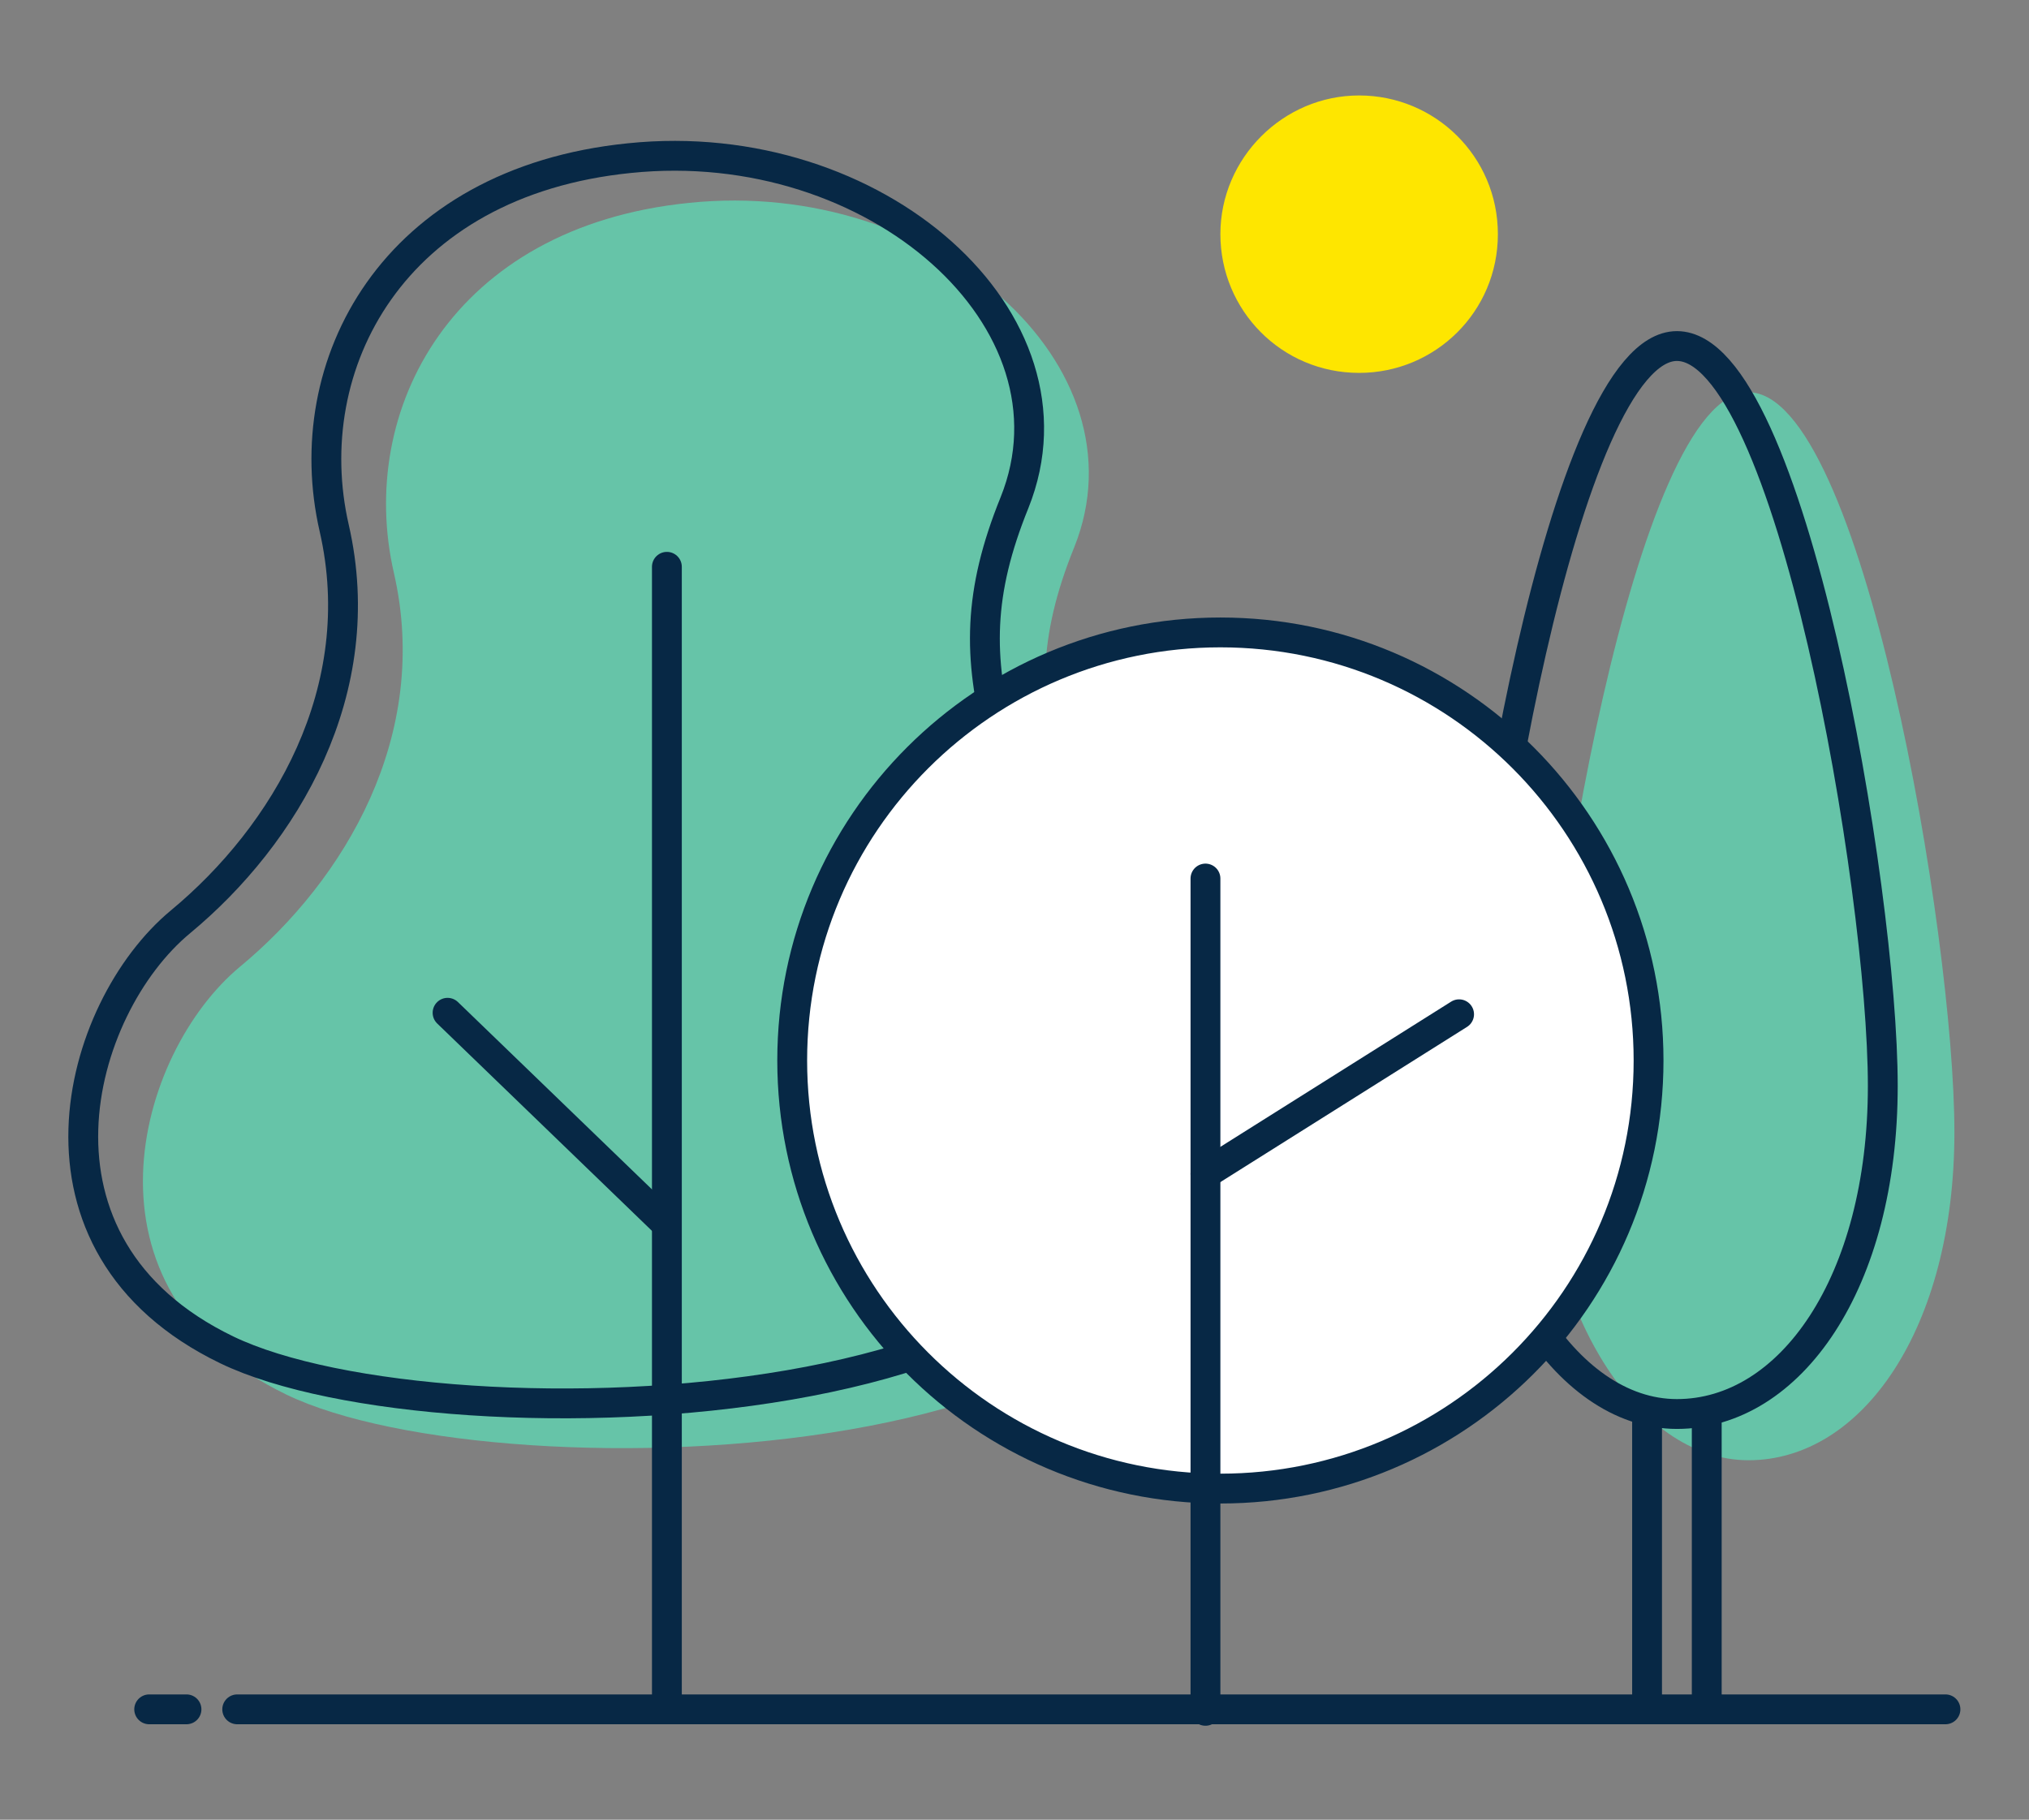
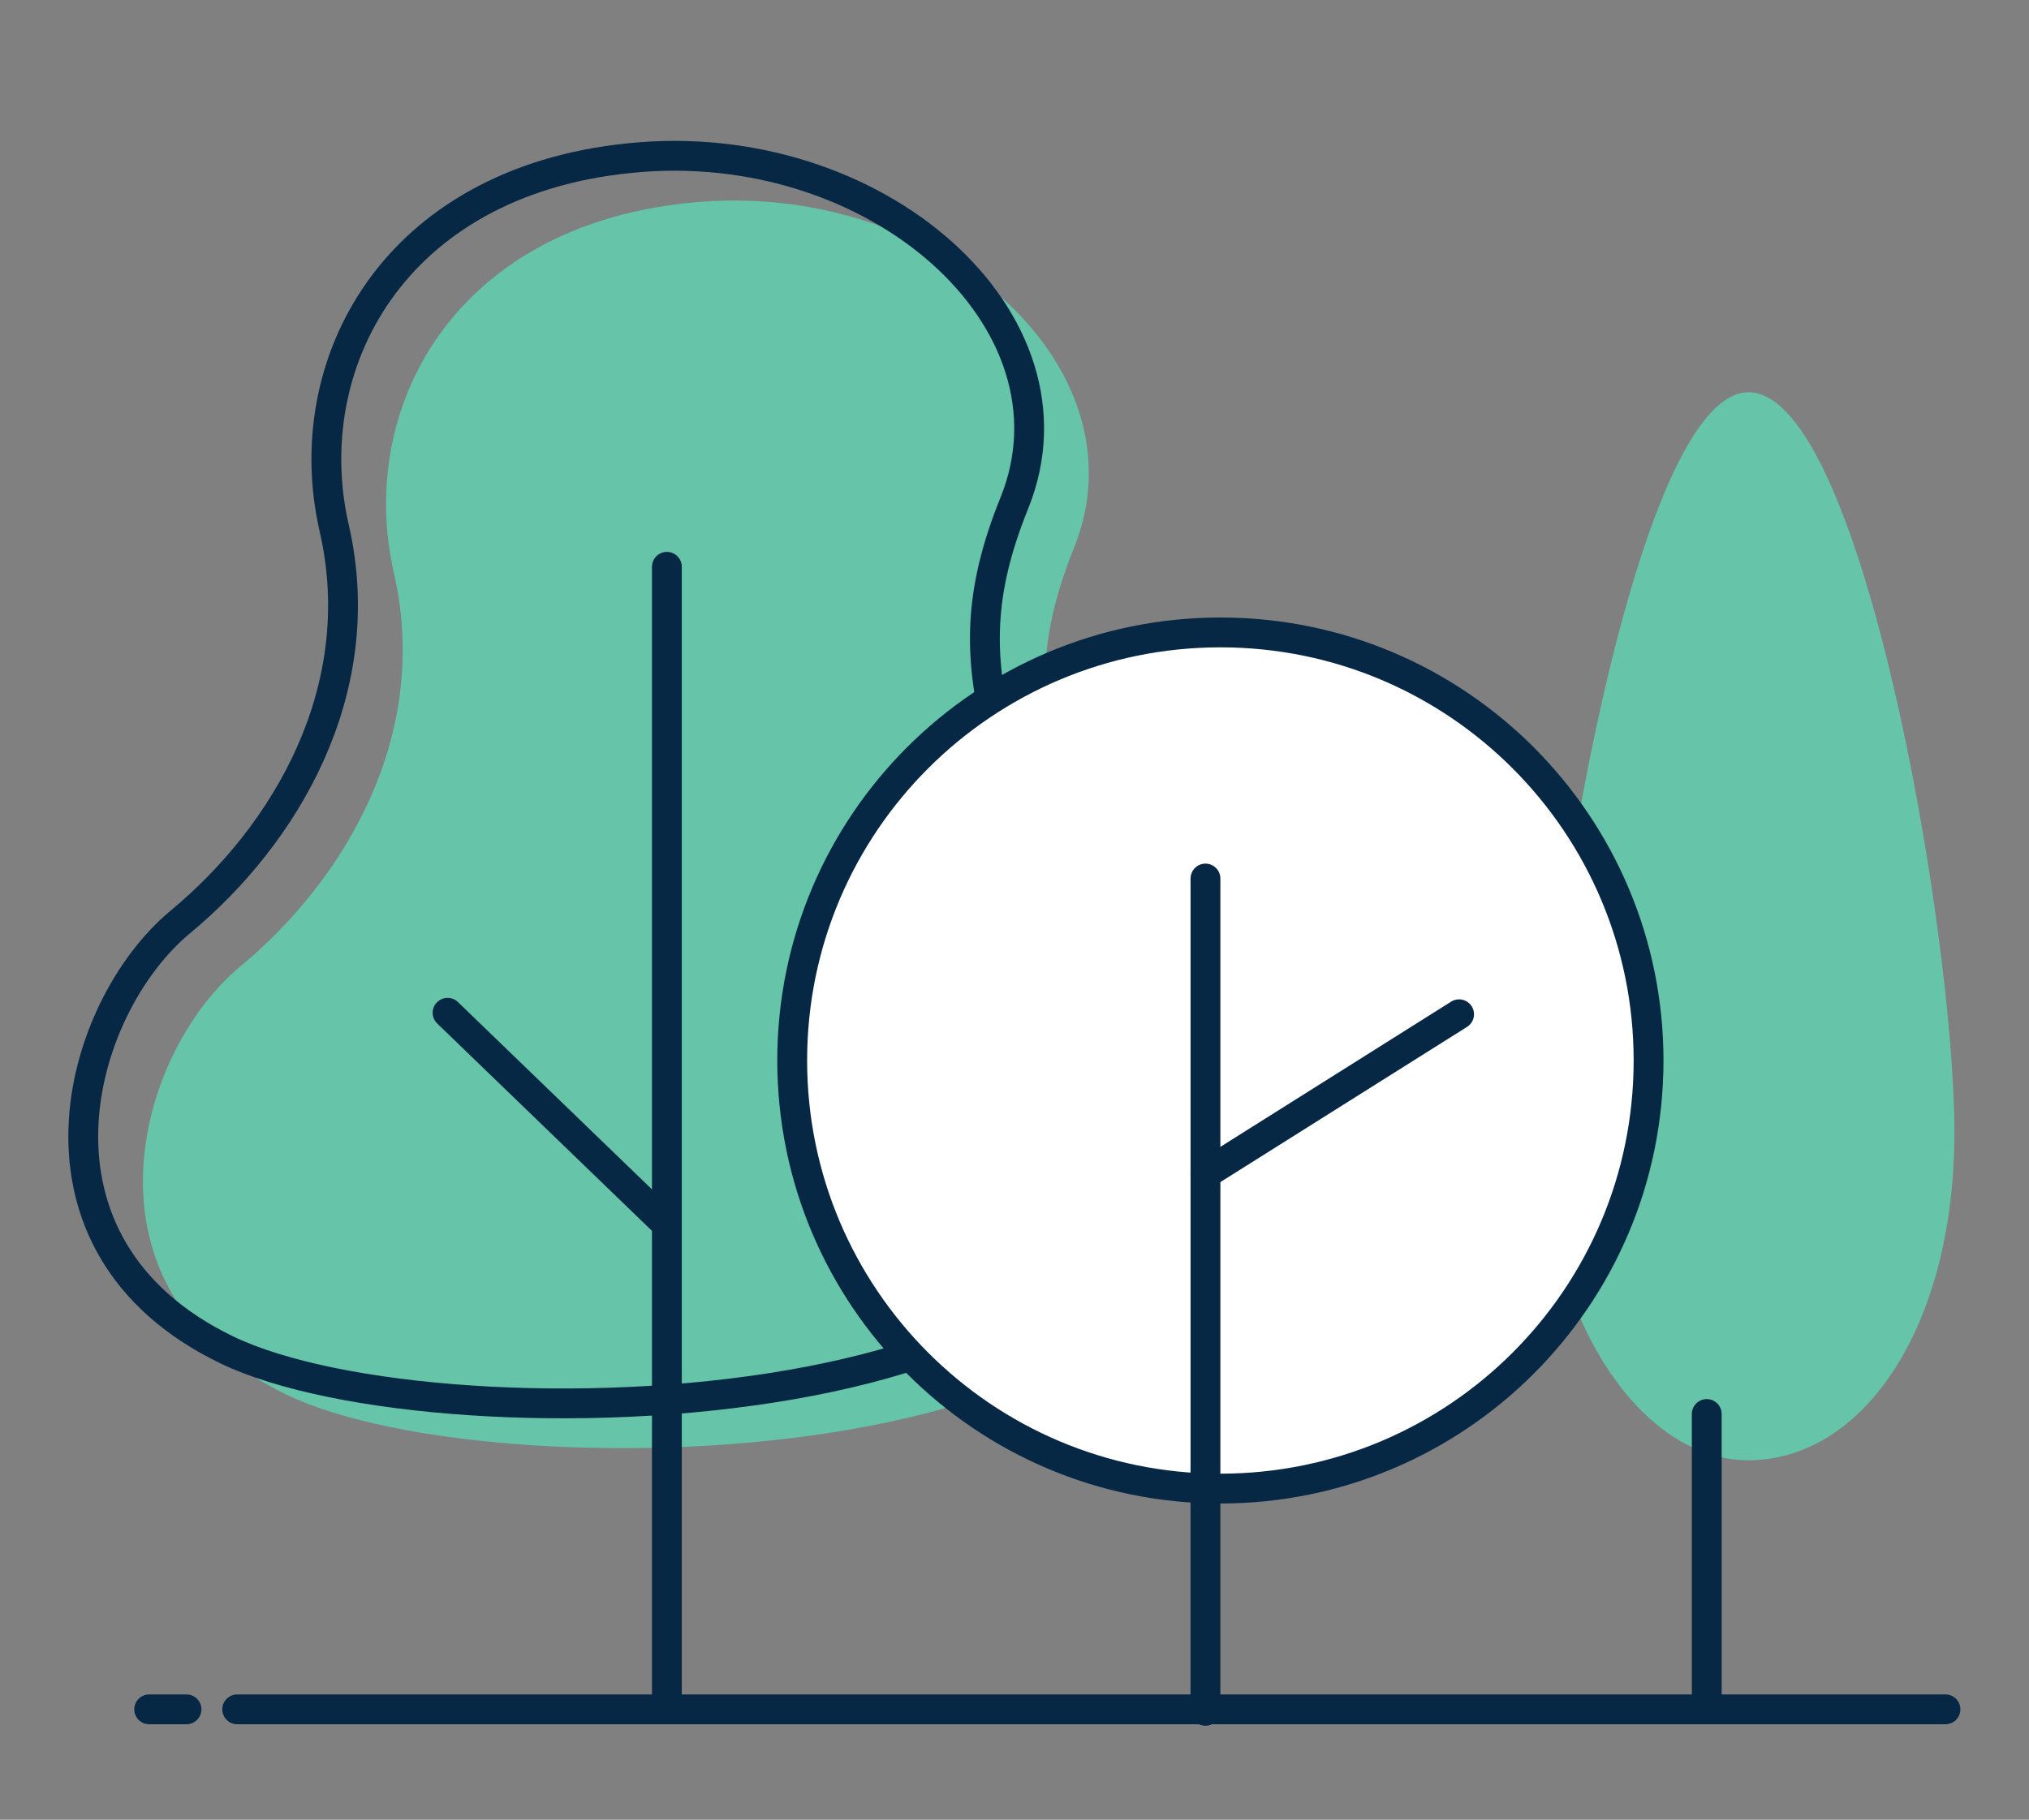
<svg xmlns="http://www.w3.org/2000/svg" xmlns:xlink="http://www.w3.org/1999/xlink" version="1.1" id="Layer_1" x="0px" y="0px" width="136px" height="122px" viewBox="0 0 136 122" style="enable-background:new 0 0 136 122;" xml:space="preserve">
  <rect x="0" y="0" width="136" height="122" fill="#808080" stroke="none" />
  <style type="text/css">
	.st0{clip-path:url(#SVGID_00000102532284262515480170000018244670626547360388_);}
	.st1{fill:none;stroke:#072845;stroke-width:2;stroke-linecap:round;stroke-linejoin:round;}
	.st2{fill-rule:evenodd;clip-rule:evenodd;fill:#FEE600;}
	.st3{fill:#66C4A8;}
	.st4{fill-rule:evenodd;clip-rule:evenodd;fill:#66C4A8;}
	.st5{fill:#FFFFFF;stroke:#072845;stroke-width:2;stroke-linecap:round;stroke-linejoin:round;}
</style>
  <g>
    <defs>
      <rect id="SVGID_1_" x="4.6" y="6.4" width="126.8" height="109.3" />
    </defs>
    <clipPath id="SVGID_00000165200038699842371270000008436939389091637645_">
      <use xlink:href="#SVGID_1_" style="overflow:visible;" />
    </clipPath>
    <g style="clip-path:url(#SVGID_00000165200038699842371270000008436939389091637645_);">
      <path class="st1" d="M15.9,114.6h114.5" />
      <path class="st1" d="M10,114.6h2.5" />
-       <path class="st2" d="M100.4,15.7c0,5.2-4.2,9.3-9.3,9.3c-5.2,0-9.3-4.2-9.3-9.3s4.2-9.3,9.3-9.3C96.2,6.4,100.4,10.5,100.4,15.7" />
      <path class="st3" d="M46.2,13.6c-15.9,1.6-22.3,13.9-19.8,24.8s-3.3,20.6-10.3,26.4c-7,5.8-11.4,21.7,3.1,28.7    c14.5,7,66.2,5,59.6-17.2S67.1,48.8,72,36.7C76.9,24.5,62.7,11.9,46.2,13.6z" />
      <path class="st4" d="M131,75.9c0,13.2-6.2,22-13.8,22s-13.8-10.3-13.8-22s6.2-49.6,13.8-49.6S131,62.7,131,75.9z" />
-       <path class="st1" d="M126.2,72.8c0,13.2-6.2,22-13.8,22s-13.8-10.3-13.8-22s6.2-49.6,13.8-49.6S126.2,59.6,126.2,72.8z" />
-       <path class="st1" d="M110.4,114.6V94.8" />
      <path class="st1" d="M114.4,114.6V94.8" />
      <path class="st1" d="M44.7,38v76.6" />
      <path class="st1" d="M30,67.9l14.6,14.1" />
      <path class="st1" d="M42.2,10.6c-15.9,1.6-22.3,13.9-19.8,24.8s-3.3,20.6-10.3,26.4c-7,5.8-11.4,21.7,3.1,28.7    c14.5,7,66.2,5,59.6-17.2C68,50.9,63.1,45.8,68,33.7C72.9,21.5,58.7,8.9,42.2,10.6z" />
      <path class="st5" d="M81.8,99.8c15.8,0,28.7-12.8,28.7-28.7c0-15.8-12.8-28.7-28.7-28.7c-15.8,0-28.7,12.8-28.7,28.7    C53.1,86.9,65.9,99.8,81.8,99.8z" />
      <path class="st1" d="M80.8,58.9v55.8" />
      <path class="st1" d="M80.8,78.7l17-10.7" />
    </g>
  </g>
</svg>